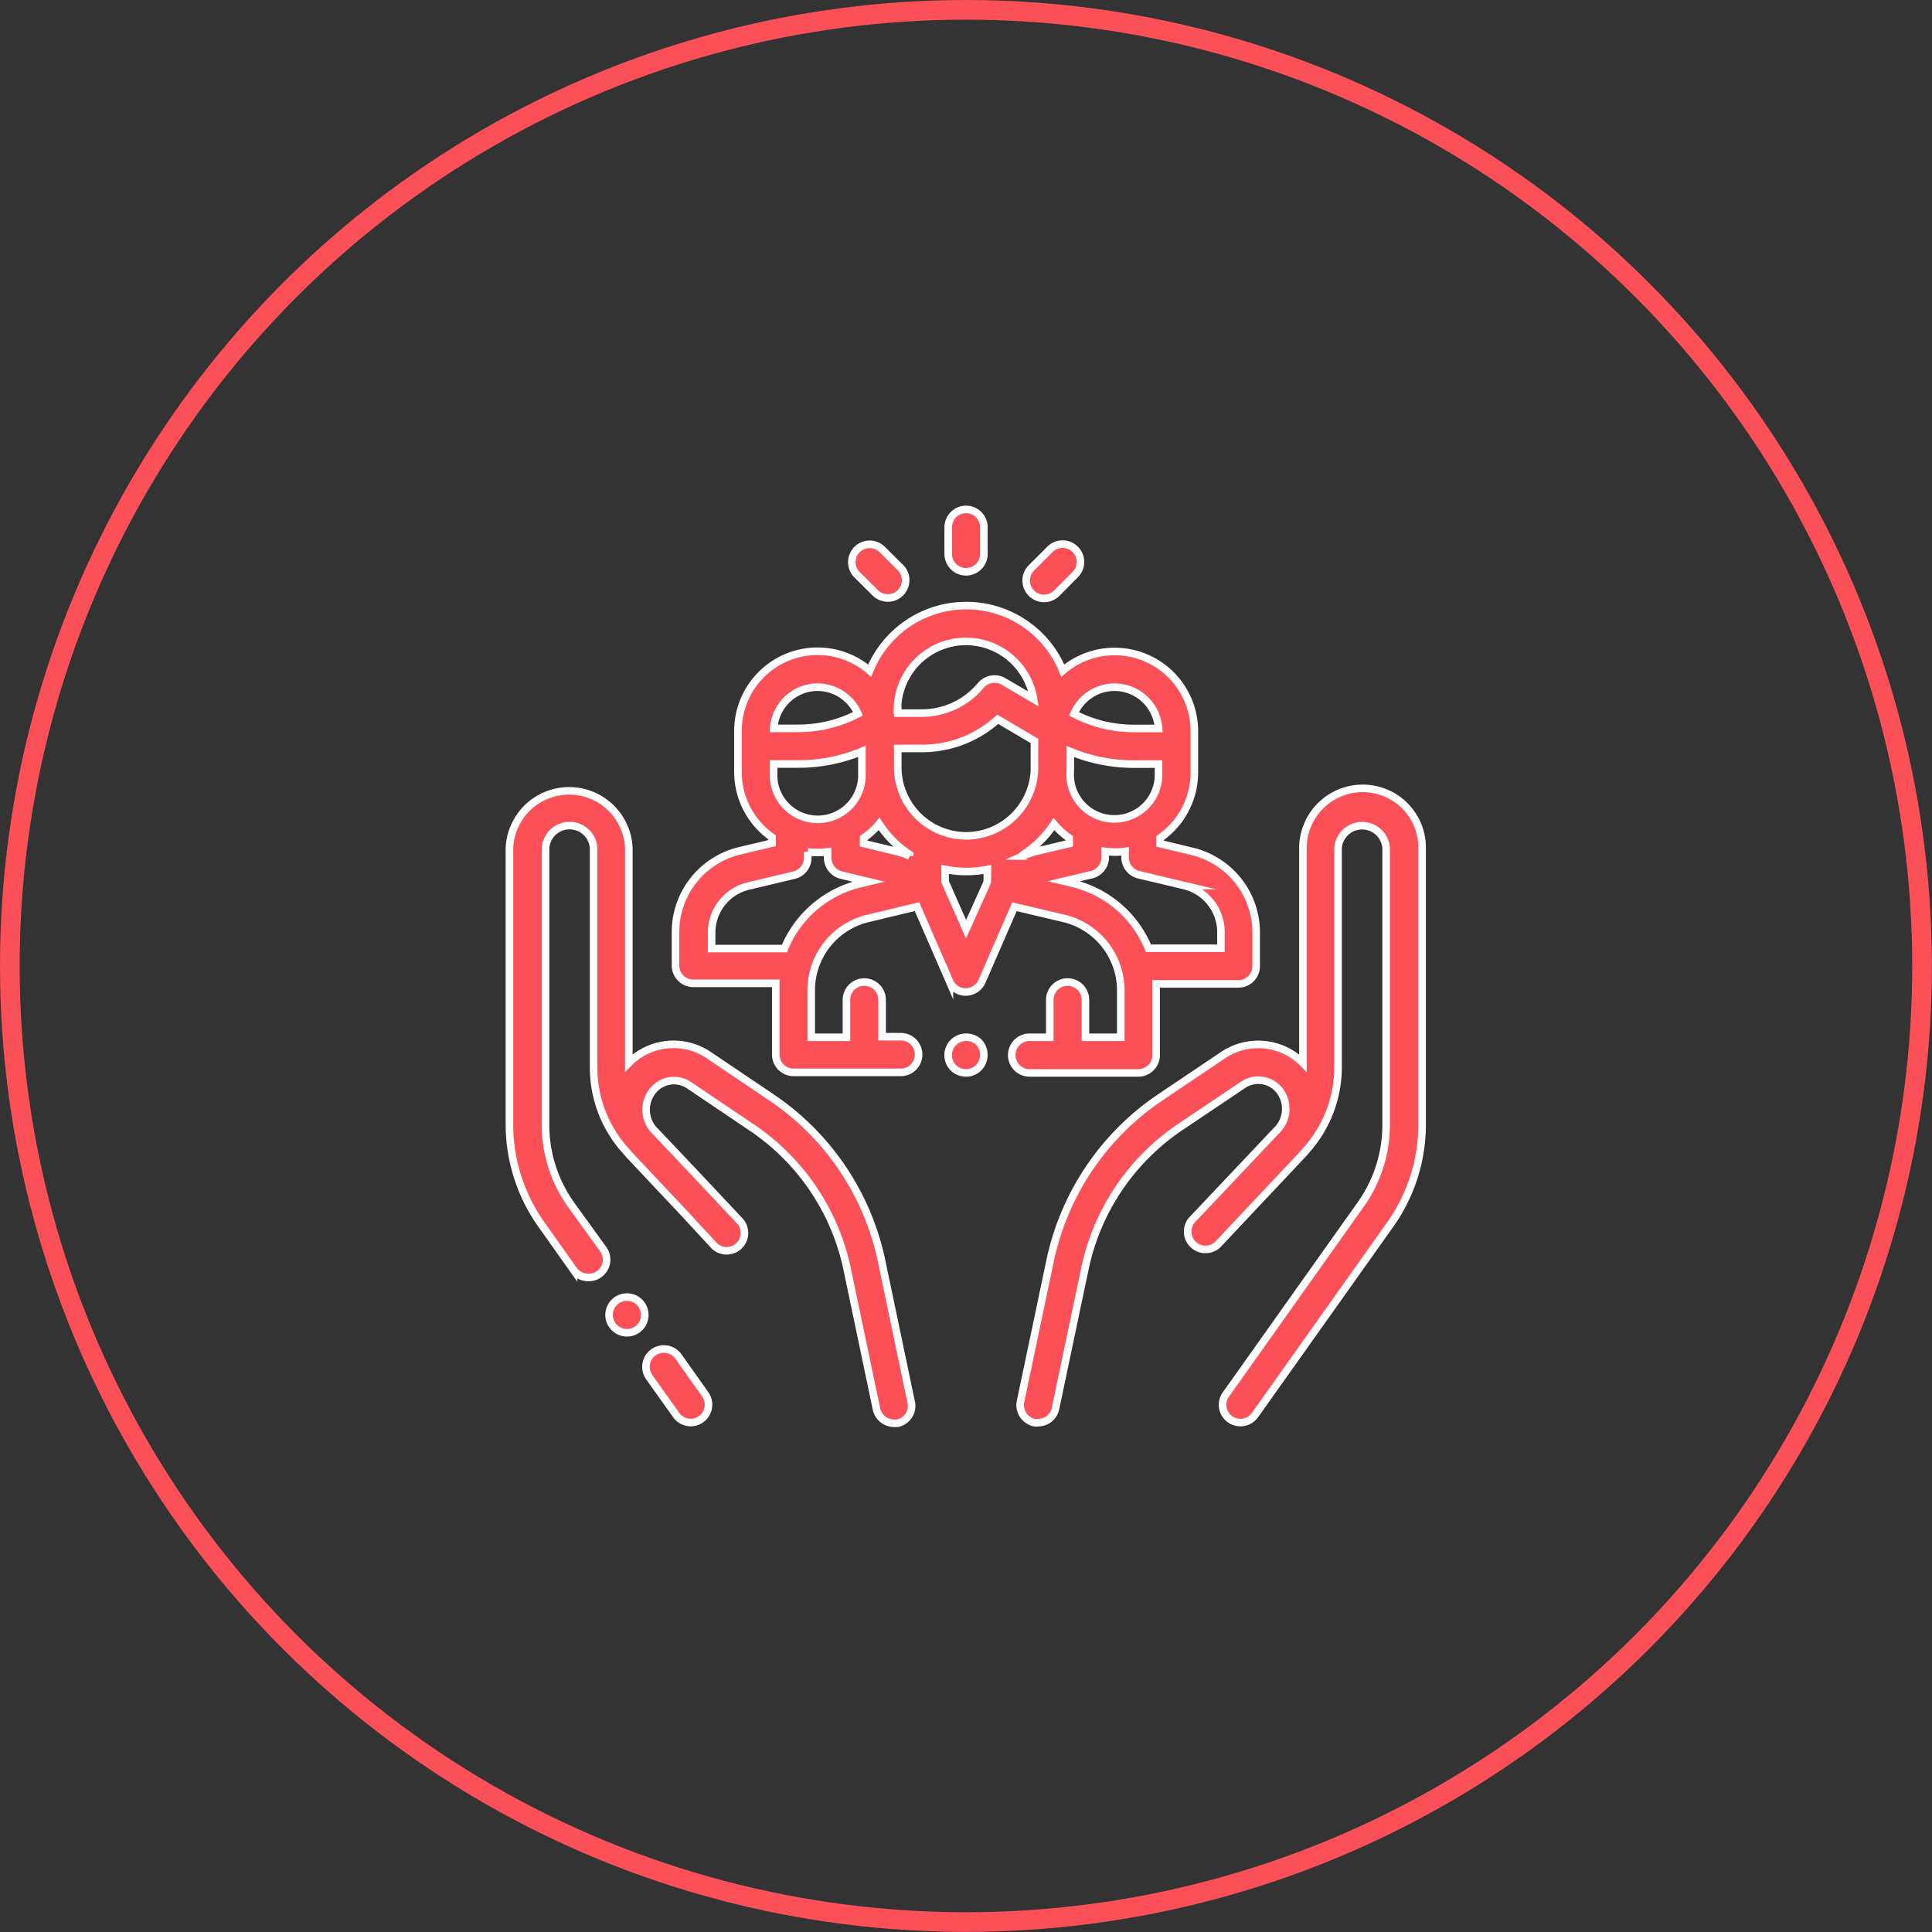
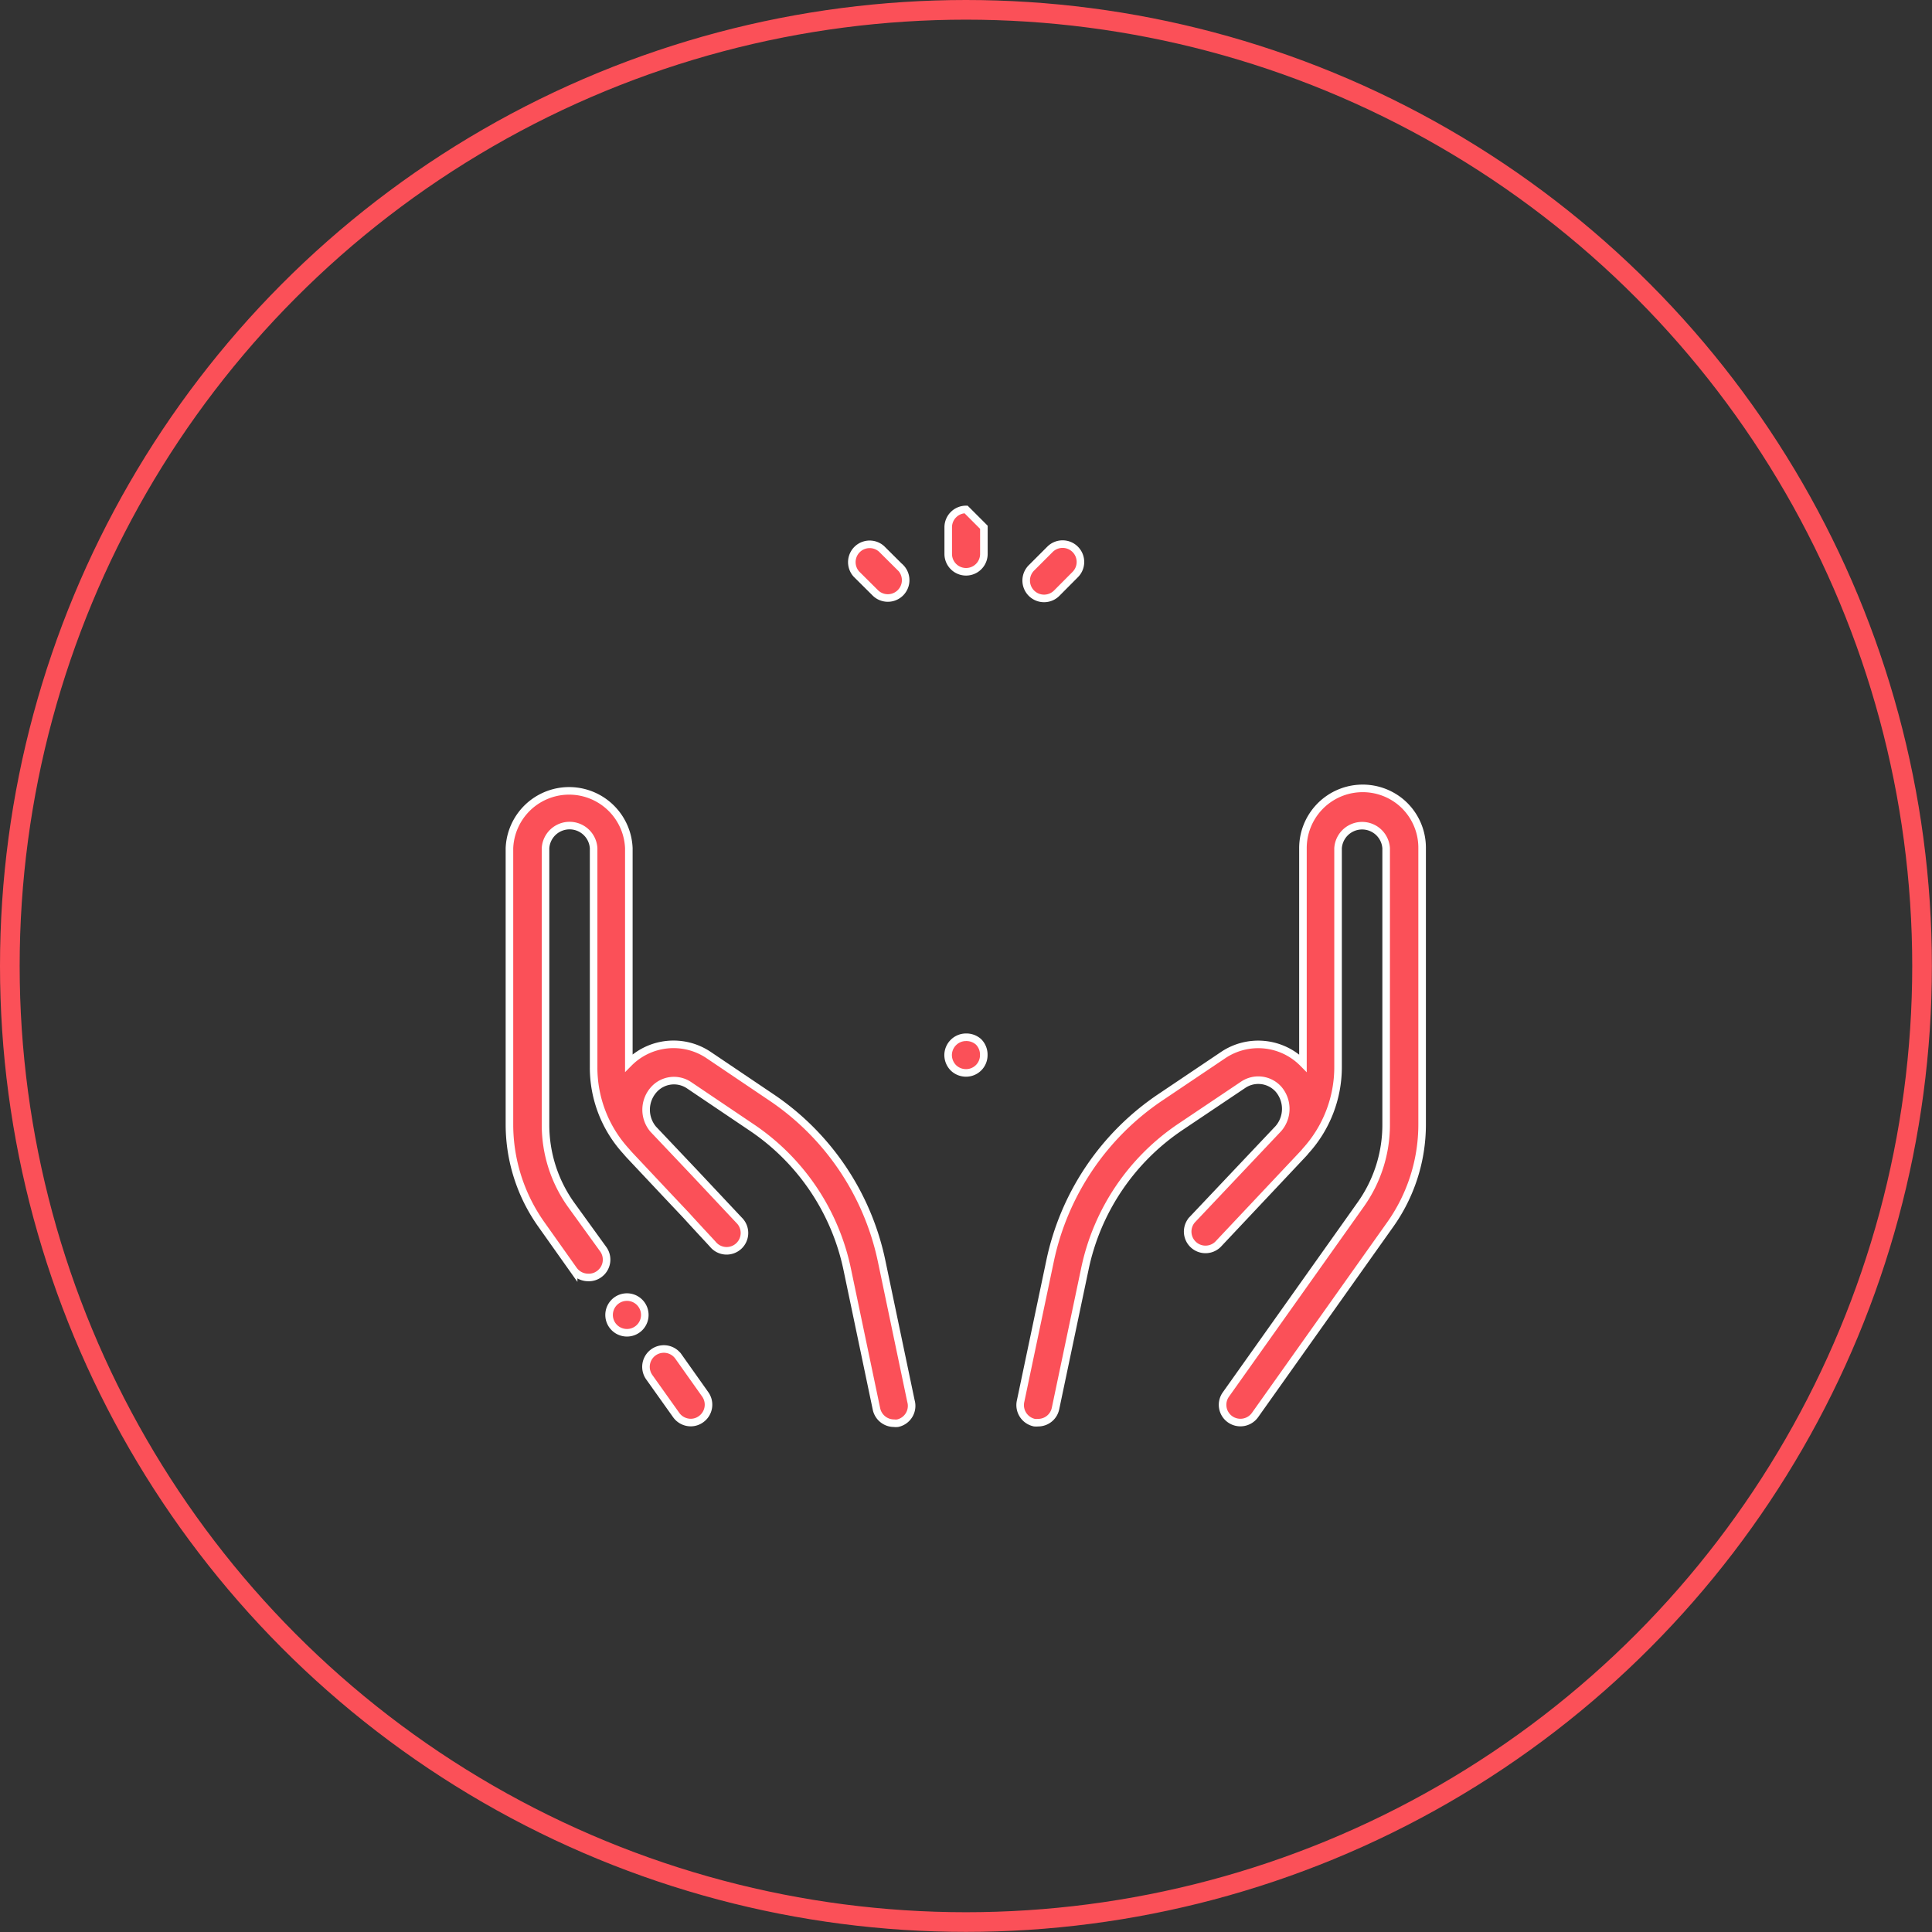
<svg xmlns="http://www.w3.org/2000/svg" viewBox="0 0 178.81 178.81">
  <rect x="0" y="0" width="178.81" height="178.81" fill="#333333" stroke="none" />
  <defs>
    <style>.cls-1{fill:#fb5058;stroke:#fff;stroke-width:0.7px;}.cls-1,.cls-2{stroke-miterlimit:10;}.cls-2{fill:none;stroke:#fb5058;stroke-width:1.82px;}</style>
  </defs>
  <title>Asset 6</title>
  <g id="Layer_2" data-name="Layer 2">
    <g id="Layer_1-2" data-name="Layer 1">
      <path class="cls-1" d="M65.27,129.05l-2.48-3.5a1.65,1.65,0,0,0-2.7,1.91l2.49,3.5a1.66,1.66,0,0,0,1.35.7,1.61,1.61,0,0,0,.95-.31A1.65,1.65,0,0,0,65.27,129.05Z" />
      <path class="cls-1" d="M84.31,129.67l-2.7-12.89a24.25,24.25,0,0,0-10.28-15.26l-5.77-3.89a5.82,5.82,0,0,0-7.36.75V78.49a5.53,5.53,0,0,0-11.05,0v25.6a16,16,0,0,0,3,9.3l2.94,4.15a1.66,1.66,0,0,0,1.35.69,1.6,1.6,0,0,0,1-.3,1.65,1.65,0,0,0,.4-2.3l-3-4.15a12.71,12.71,0,0,1-2.35-7.39V78.49a2.23,2.23,0,0,1,4.45,0V98.8a11.47,11.47,0,0,0,3,7.74l.25.29,3.6,3.83,1.7,1.8,0,0C64.89,114,66,115.17,66,115.19a1.65,1.65,0,1,0,2.4-2.26l-4.16-4.43-3.79-4,0,0a2.79,2.79,0,0,1,.06-3.65,2.5,2.5,0,0,1,3.25-.42l5.77,3.89a21,21,0,0,1,8.89,13.2l2.7,12.89a1.66,1.66,0,0,0,1.62,1.31,1.37,1.37,0,0,0,.34,0A1.64,1.64,0,0,0,84.31,129.67Z" />
      <path class="cls-1" d="M59.37,120.74v0a1.65,1.65,0,0,0-2.69,1.92v0a1.66,1.66,0,0,0,1.35.69,1.65,1.65,0,0,0,1.34-2.61Z" />
      <path class="cls-1" d="M129.59,74.19a5.53,5.53,0,0,0-9,4.31V98.39a5.82,5.82,0,0,0-7.37-.75l-5.77,3.88a24.25,24.25,0,0,0-10.28,15.26l-2.71,12.89a1.66,1.66,0,0,0,1.28,2,2,2,0,0,0,.34,0,1.64,1.64,0,0,0,1.61-1.31l2.71-12.89a21,21,0,0,1,8.89-13.2l5.78-3.88a2.51,2.51,0,0,1,3.25.41,2.79,2.79,0,0,1,0,3.65l0,0-8,8.46a1.65,1.65,0,0,0,2.4,2.26l7.87-8.36a3.47,3.47,0,0,0,.25-.29,11.53,11.53,0,0,0,3-7.74V78.5a2.23,2.23,0,0,1,4.45,0v25.6a12.72,12.72,0,0,1-2.36,7.39l-12.47,17.57a1.64,1.64,0,0,0,.39,2.3,1.66,1.66,0,0,0,2.3-.39l12.47-17.57a16,16,0,0,0,3-9.3V78.5A5.5,5.5,0,0,0,129.59,74.19Z" />
-       <path class="cls-1" d="M110.31,78.79l-2.94-.71v-.52a7.39,7.39,0,0,0,3.17-6.06V67.69a7.38,7.38,0,0,0-12.18-5.62,9.64,9.64,0,0,0-17.87,0,7.37,7.37,0,0,0-12.19,5.6V71.5a7.38,7.38,0,0,0,3.16,6v.53l-2.94.7a7.73,7.73,0,0,0-6,7.54v3.09a1.65,1.65,0,0,0,1.65,1.65H71.8c0,.2,0,.4,0,.6V97.6a1.65,1.65,0,0,0,1.65,1.65h9.92a1.65,1.65,0,1,0,0-3.3H81.64V92.54a1.65,1.65,0,1,0-3.3,0V96H75.08V91.66A6.83,6.83,0,0,1,80.34,85l4.53-1.09,3,6.9a1.64,1.64,0,0,0,1.51,1h0a1.65,1.65,0,0,0,1.51-1l3-6.89L98.46,85a6.85,6.85,0,0,1,5.27,6.67V96h-3.27V92.54a1.65,1.65,0,1,0-3.3,0V96H95.29a1.65,1.65,0,1,0,0,3.3h10.09A1.65,1.65,0,0,0,107,97.6V91.67c0-.2,0-.4,0-.61h7.6a1.64,1.64,0,0,0,1.66-1.65V86.33A7.72,7.72,0,0,0,110.31,78.79ZM103.15,63.6a4.1,4.1,0,0,1,4.08,3.82h-2.3a12,12,0,0,1-5.53-1.35A4.08,4.08,0,0,1,103.15,63.6Zm-4.09,7.66c0-.08,0-.16,0-.24V69.55a15.25,15.25,0,0,0,5.86,1.17h2.3v.78a4.09,4.09,0,1,1-8.17,0Zm-16-5.56h0a6.34,6.34,0,0,1,12.6-1l-2.78-1.63a1.66,1.66,0,0,0-2.1.36A7.12,7.12,0,0,1,85.34,66H83.09V65.7Zm-7.41-2.1a4.1,4.1,0,0,1,3.76,2.46,12,12,0,0,1-5.54,1.35H71.61A4.07,4.07,0,0,1,75.68,63.6ZM71.6,70.71h2.3a15.3,15.3,0,0,0,5.87-1.17v2a4.09,4.09,0,1,1-8.17,0v-.79Zm8,11.08a10.12,10.12,0,0,0-7,6H65.86V86.32A4.44,4.44,0,0,1,69.28,82l4.21-1a1.66,1.66,0,0,0,1.27-1.61v-.55a7.08,7.08,0,0,0,1.84,0v.54a1.68,1.68,0,0,0,.75,1.39,1.75,1.75,0,0,0,.59.24l2.46.59Zm4.6-2.56a7.33,7.33,0,0,0-1.32-.45l-2.95-.71v-.51a6.86,6.86,0,0,0,1.43-1.31,9.76,9.76,0,0,0,2.84,2.85v.13Zm7.17,2.42L89.41,86l-1.94-4.4V80.46a9.7,9.7,0,0,0,2,.2,10.08,10.08,0,0,0,1.92-.19Zm-1.91-4.29A6.35,6.35,0,0,1,83.09,71V69.27h2.25a10.39,10.39,0,0,0,7-2.7l3.4,2v2.69A6.35,6.35,0,0,1,89.43,77.36Zm5.21,1.87v-.11a9.75,9.75,0,0,0,2.87-2.85,7.27,7.27,0,0,0,1.42,1.29v.51l-3,.71A7.82,7.82,0,0,0,94.64,79.23ZM113,87.76h-6.71a10.12,10.12,0,0,0-7-6l-.83-.2,2.48-.59a1.45,1.45,0,0,0,.59-.24,1.63,1.63,0,0,0,.76-1.38v-.55a7.08,7.08,0,0,0,1.84,0v.56a1.66,1.66,0,0,0,1.27,1.6l4.2,1A4.43,4.43,0,0,1,113,86.33v1.43Z" />
      <path class="cls-1" d="M90.57,96.43A1.69,1.69,0,0,0,89.4,96a1.66,1.66,0,0,0-1.65,1.65,1.69,1.69,0,0,0,.48,1.17,1.67,1.67,0,0,0,1.17.48,1.64,1.64,0,0,0,1.65-1.65A1.67,1.67,0,0,0,90.57,96.43Z" />
-       <path class="cls-1" d="M89.41,47.15a1.65,1.65,0,0,0-1.65,1.65v2.47a1.65,1.65,0,0,0,3.3,0V48.8A1.65,1.65,0,0,0,89.41,47.15Z" />
+       <path class="cls-1" d="M89.41,47.15a1.65,1.65,0,0,0-1.65,1.65v2.47a1.65,1.65,0,0,0,3.3,0V48.8Z" />
      <path class="cls-1" d="M83.33,52.53,81.59,50.8a1.65,1.65,0,0,0-2.33,2.33L81,54.86a1.65,1.65,0,1,0,2.34-2.33Z" />
      <path class="cls-1" d="M99.51,50.84a1.65,1.65,0,0,0-2.33,0l-1.72,1.72A1.65,1.65,0,0,0,97.8,54.9l1.71-1.72A1.65,1.65,0,0,0,99.51,50.84Z" />
      <circle class="cls-2" cx="89.4" cy="89.4" r="88.49" />
    </g>
  </g>
</svg>